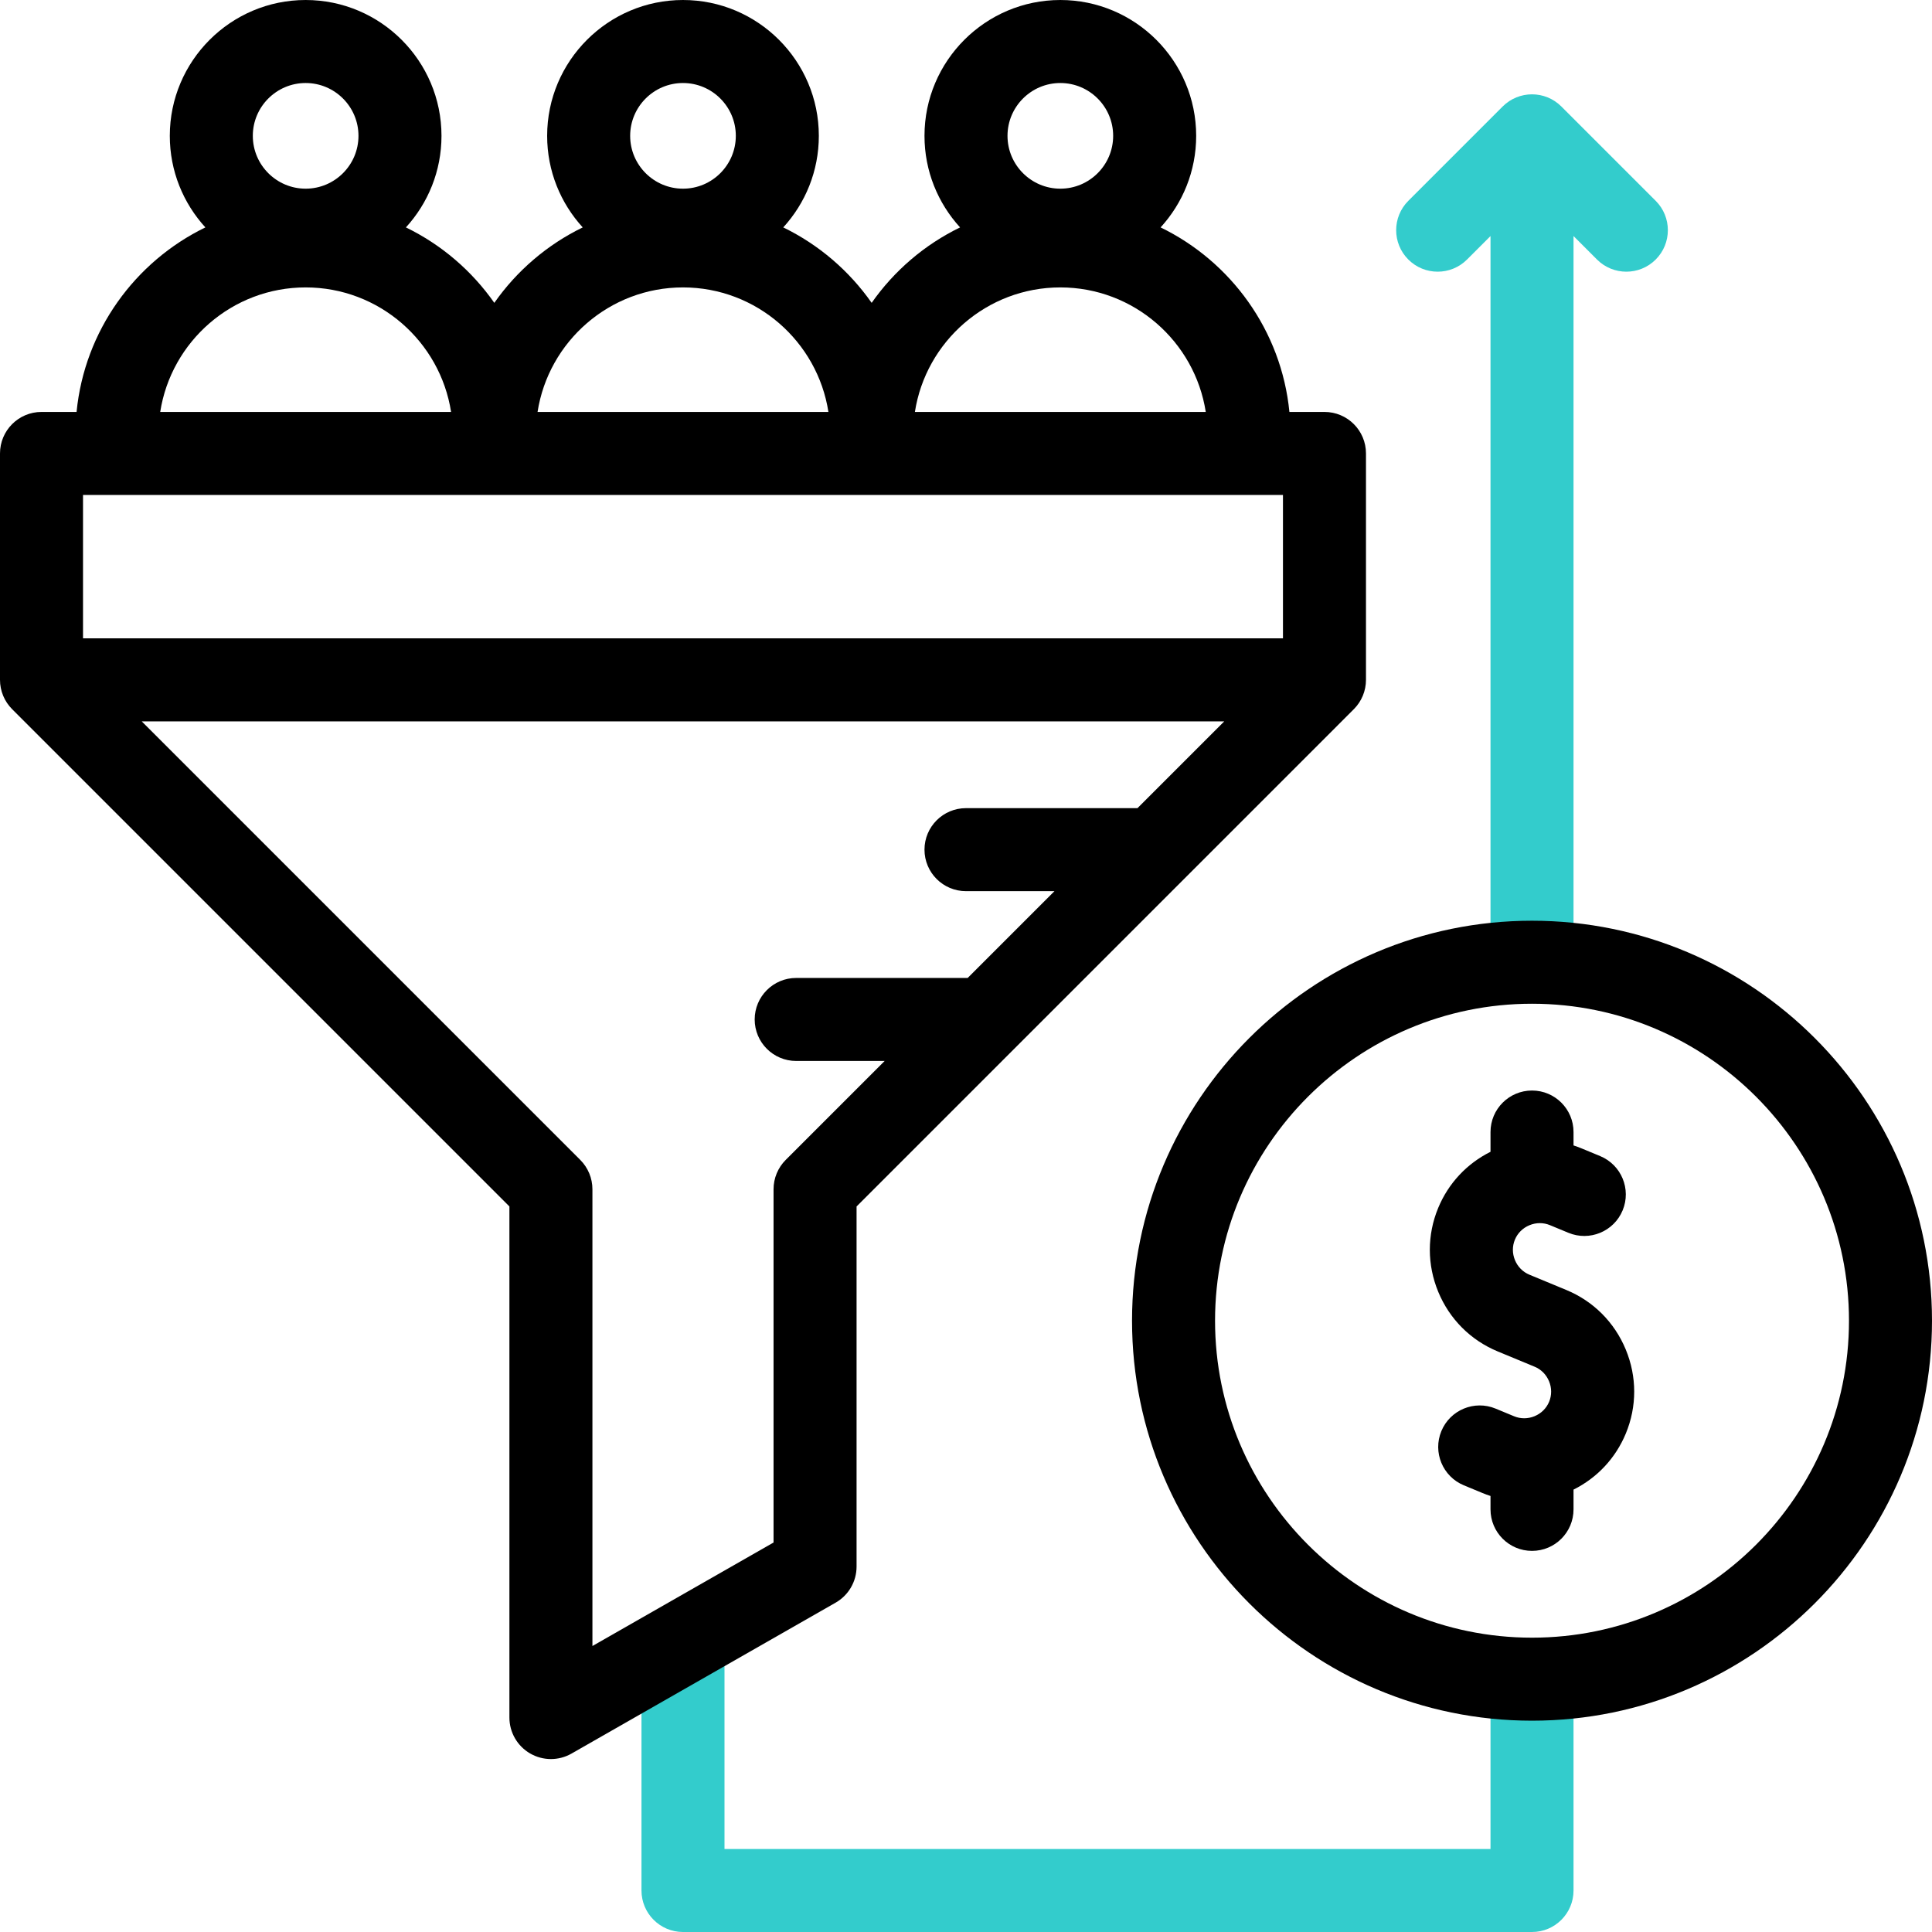
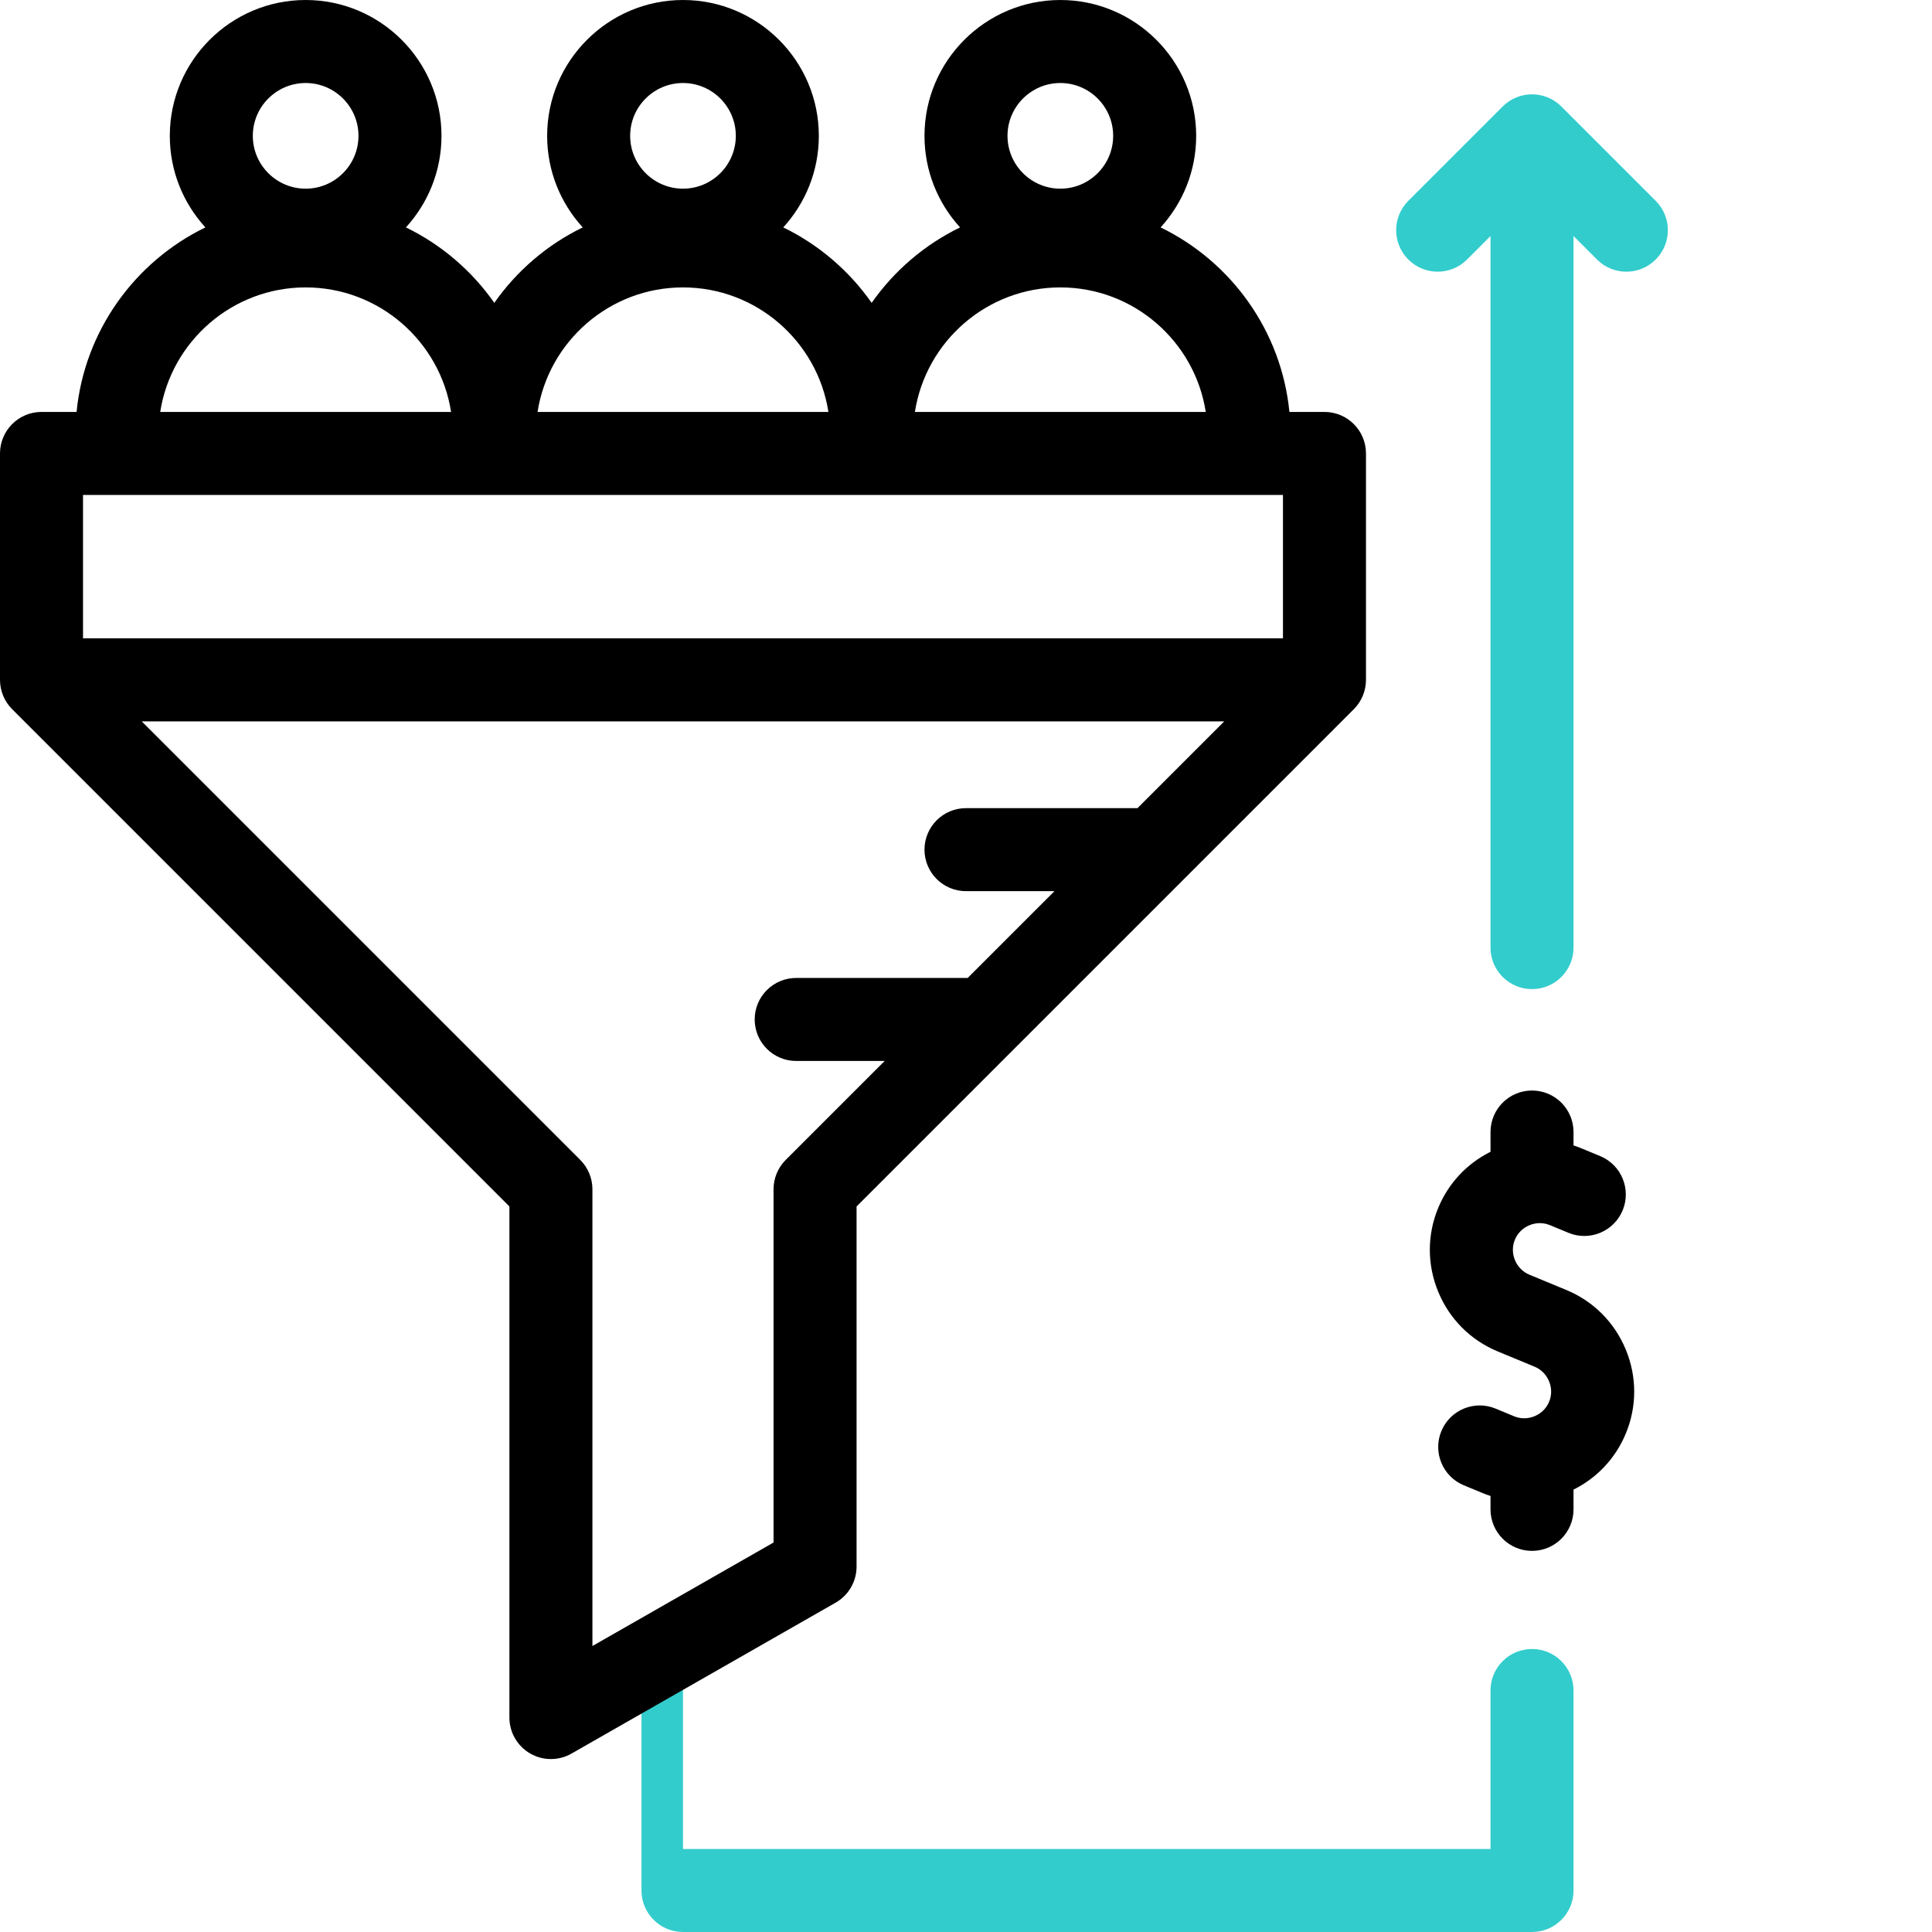
<svg xmlns="http://www.w3.org/2000/svg" id="Capa_1" x="0px" y="0px" viewBox="0 0 512 512" style="enable-background:new 0 0 512 512;" xml:space="preserve">
  <g>
    <g>
      <g>
-         <path style="fill:#33CCCC;" d="M406,512H180.999c-6.075,0-11-4.925-11-11v-62.833c0-6.075,4.925-11,11-11s11,4.925,11,11V490H395    v-42c0-6.075,4.925-11,11-11s11,4.925,11,11v53C417,507.075,412.075,512,406,512z" />
+         <path style="fill:#33CCCC;" d="M406,512H180.999c-6.075,0-11-4.925-11-11v-62.833c0-6.075,4.925-11,11-11V490H395    v-42c0-6.075,4.925-11,11-11s11,4.925,11,11v53C417,507.075,412.075,512,406,512z" />
      </g>
      <g>
        <path style="fill:#33CCCC;" d="M406,262.125c-6.075,0-11-4.925-11-11V62.556l-6.222,6.222c-4.296,4.295-11.261,4.295-15.557,0    c-4.296-4.296-4.296-11.261,0-15.557l25-25c4.297-4.296,11.26-4.296,15.557,0l25,25c4.296,4.296,4.296,11.261,0,15.557    c-4.295,4.295-11.26,4.296-15.557,0L417,62.556v188.568C417,257.2,412.075,262.125,406,262.125z" />
      </g>
    </g>
    <g>
      <path d="M361.998,180.167v-60c0-6.075-4.925-11-11-11h-9.292c-2.113-21.547-15.484-39.84-34.135-48.903   c5.853-6.404,9.428-14.924,9.428-24.263c0-19.851-16.149-36-36-36s-36,16.149-36,36c0,9.339,3.575,17.859,9.428,24.263   c-9.409,4.572-17.474,11.493-23.428,19.996c-5.954-8.503-14.019-15.424-23.428-19.996c5.853-6.404,9.428-14.924,9.428-24.263   c0-19.851-16.149-36-36-36s-36,16.149-36,36c0,9.339,3.575,17.859,9.428,24.263c-9.409,4.572-17.474,11.493-23.428,19.996   c-5.954-8.503-14.019-15.424-23.428-19.996c5.853-6.404,9.428-14.924,9.428-24.263c0-19.851-16.149-36-36-36s-36,16.149-36,36   c0,9.339,3.575,17.859,9.428,24.263c-18.651,9.063-32.022,27.357-34.135,48.903H11c-6.075,0-11,4.925-11,11v60   c0,2.917,1.159,5.715,3.222,7.778l131.777,131.778v135.444c0,3.921,2.087,7.546,5.479,9.514c1.707,0.99,3.614,1.486,5.521,1.486   c1.883,0,3.767-0.483,5.458-1.449l70-40c3.427-1.958,5.542-5.604,5.542-9.551v-95.444l131.777-131.778   C360.839,185.882,361.998,183.084,361.998,180.167z M22,169.167v-38h317.998v38H22z M280.999,22c7.72,0,14,6.28,14,14   c0,7.719-6.28,14-14,14s-14-6.28-14-14C266.999,28.28,273.279,22,280.999,22z M280.999,76.167c19.465,0,35.645,14.334,38.539,33   H242.46C245.354,90.5,261.534,76.167,280.999,76.167z M180.999,22c7.72,0,14,6.28,14,14c0,7.719-6.28,14-14,14s-14-6.28-14-14   C166.999,28.28,173.279,22,180.999,22z M180.999,76.167c19.465,0,35.645,14.334,38.539,33H142.46   C145.354,90.5,161.534,76.167,180.999,76.167z M80.999,22c7.72,0,14,6.28,14,14c0,7.719-6.28,14-14,14s-14-6.28-14-14   C66.999,28.28,73.279,22,80.999,22z M80.999,76.167c19.465,0,35.645,14.334,38.539,33H42.46   C45.354,90.5,61.534,76.167,80.999,76.167z M208.221,307.388c-2.062,2.063-3.222,4.861-3.222,7.778v93.617l-48,27.429V315.166   c0-2.917-1.159-5.715-3.222-7.778L37.556,191.167h286.886l-23,23h-45.443c-6.075,0-11,4.925-11,11s4.925,11,11,11h23.443l-23,23   h-45.443c-6.075,0-11,4.925-11,11s4.925,11,11,11h23.443L208.221,307.388z" />
-       <path d="M406,244c-58.448,0-106,47.551-106,106s47.552,106,106,106s106-47.551,106-106S464.448,244,406,244z M406,434   c-46.317,0-84-37.682-84-84s37.683-84,84-84s84,37.682,84,84S452.317,434,406,434z" />
      <path d="M415.108,341.866l-9.798-4.058c-1.735-0.719-3.095-2.088-3.826-3.854s-0.739-3.695-0.02-5.431   c0.719-1.735,2.087-3.094,3.854-3.825c1.767-0.732,3.695-0.739,5.431-0.021l4.898,2.029c5.61,2.323,12.046-0.34,14.372-5.953   c2.325-5.612-0.34-12.047-5.952-14.373l-4.899-2.03c-0.716-0.296-1.438-0.563-2.168-0.8V300c0-6.075-4.925-11-11-11   s-11,4.925-11,11v5.238c-6.28,3.131-11.16,8.346-13.861,14.866c-2.968,7.165-2.96,15.074,0.021,22.27   c2.98,7.195,8.567,12.792,15.733,15.761l9.797,4.058c1.735,0.719,3.094,2.087,3.825,3.854c0.732,1.767,0.739,3.695,0.02,5.432   c-0.719,1.735-2.087,3.094-3.854,3.825c-1.766,0.732-3.695,0.739-5.431,0.021l-4.899-2.029c-5.609-2.325-12.047,0.34-14.372,5.953   c-2.324,5.613,0.341,12.047,5.954,14.372l4.899,2.029c0.716,0.297,1.438,0.563,2.168,0.8V400c0,6.075,4.925,11,11,11   s11-4.925,11-11v-5.238c6.28-3.131,11.159-8.346,13.859-14.866c2.969-7.165,2.962-15.073-0.019-22.269   S422.273,344.834,415.108,341.866z" />
    </g>
  </g>
  <g />
  <g />
  <g />
  <g />
  <g />
  <g />
  <g />
  <g />
  <g />
  <g />
  <g />
  <g />
  <g />
  <g />
  <g />
</svg>